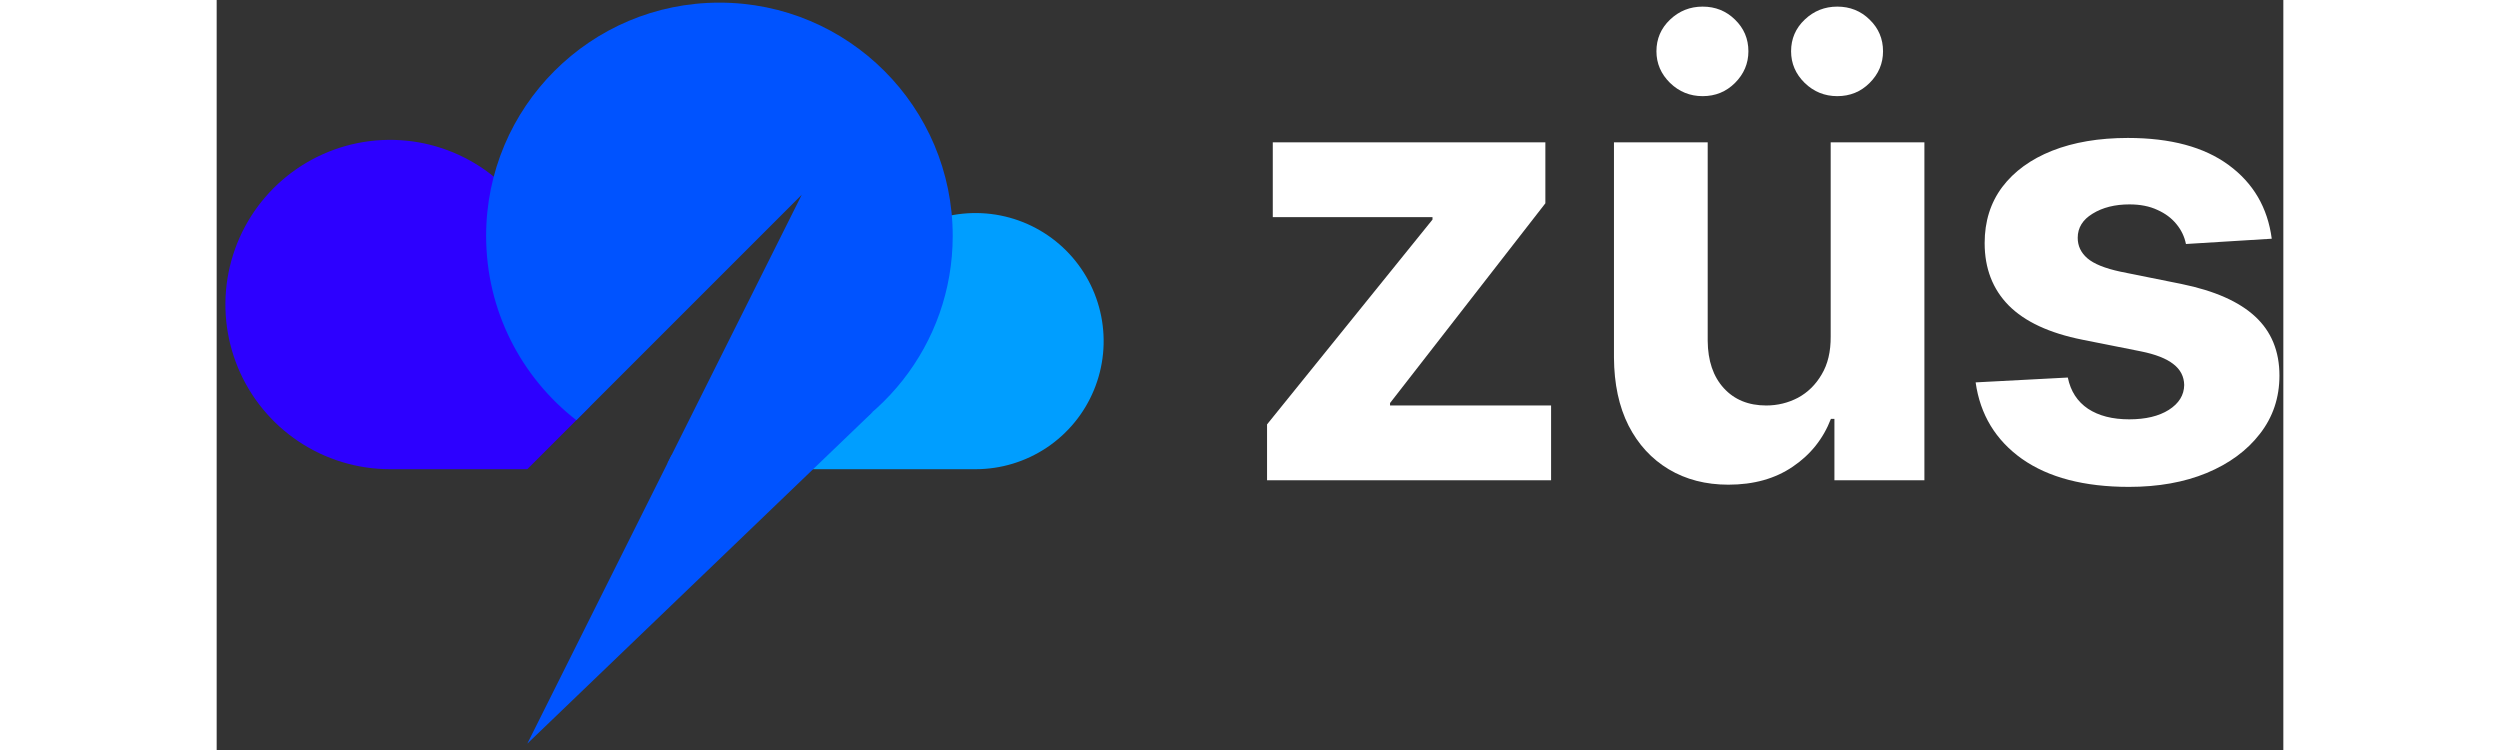
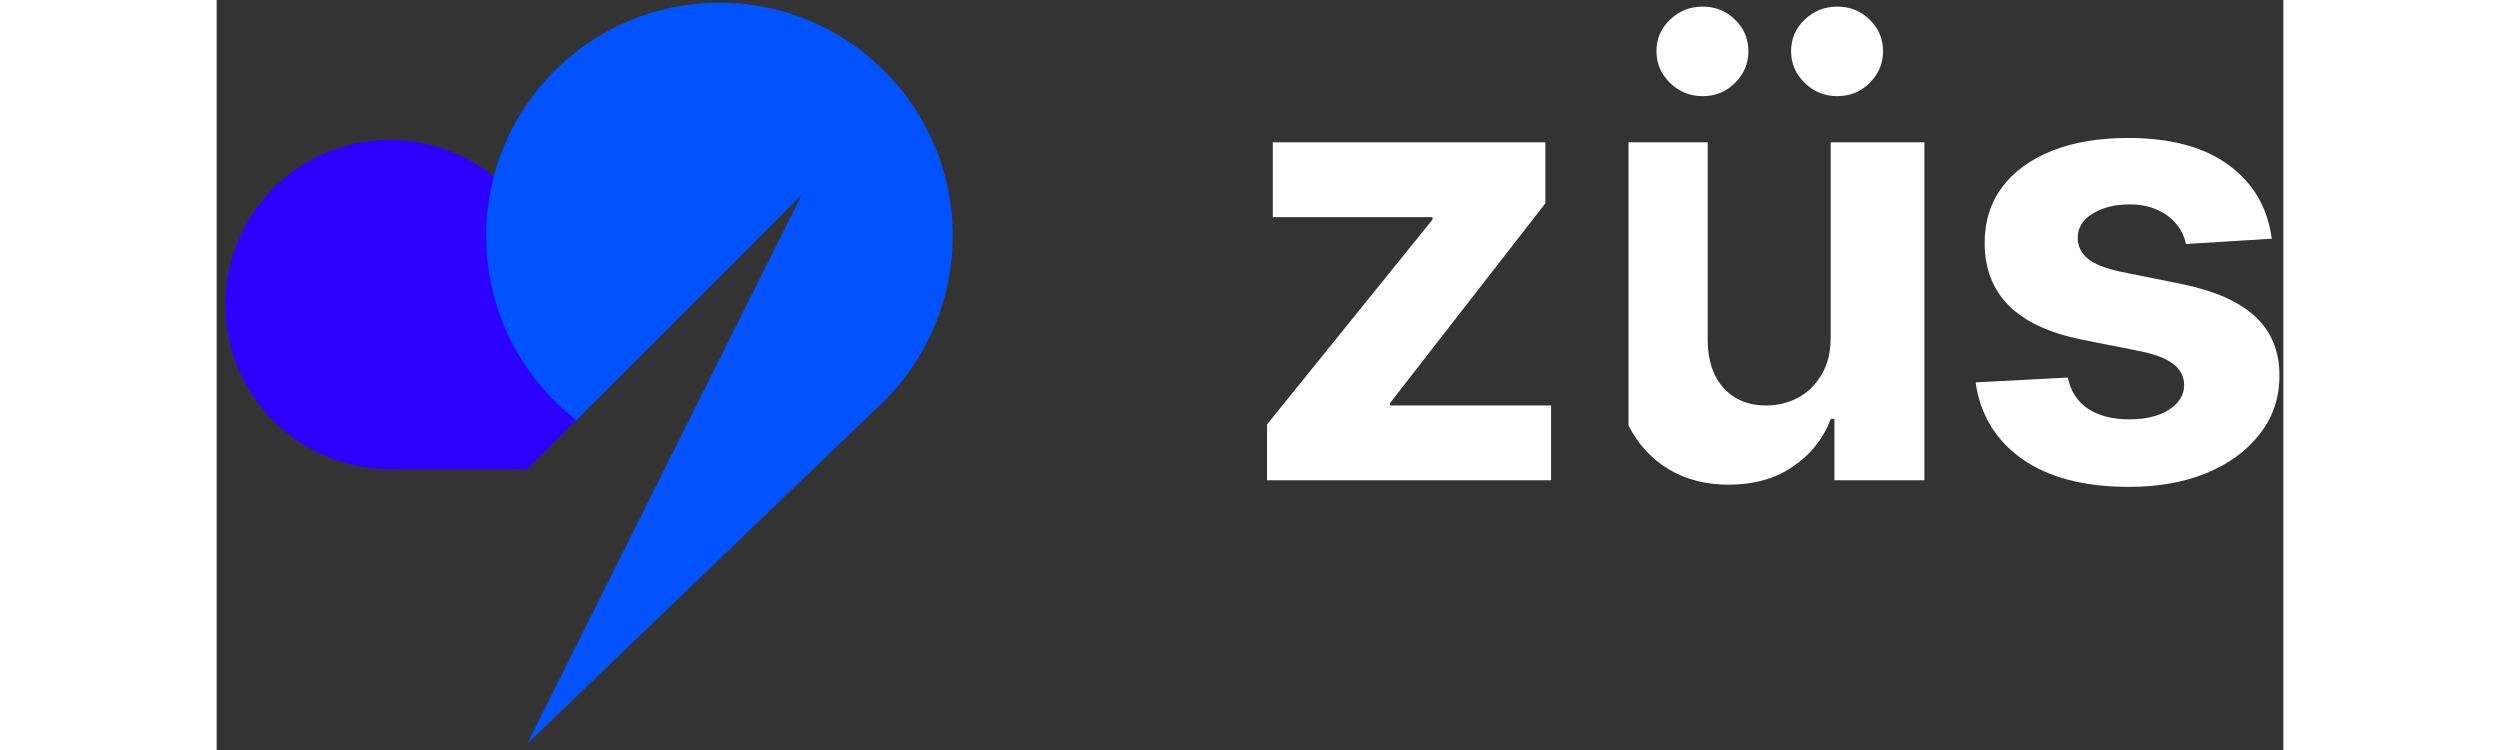
<svg xmlns="http://www.w3.org/2000/svg" width="100" height="30" viewBox="0 0 124 45" fill="none">
  <rect x="0" y="0" width="124" height="45" fill="#333333" stroke="none" />
  <path d="M63.023 28.817V25.464L72.95 13.175V13.029H63.367V8.541H79.722V12.198L70.402 24.183V24.329H80.065V28.817H63.023Z" fill="#ffffff" />
-   <path d="M96.841 20.184V8.541H102.464V28.817H97.065V25.134H96.854C96.396 26.322 95.635 27.277 94.57 27.998C93.514 28.72 92.225 29.081 90.703 29.081C89.347 29.081 88.155 28.773 87.125 28.157C86.096 27.541 85.29 26.665 84.71 25.53C84.138 24.395 83.847 23.035 83.838 21.451V8.541H89.462V20.448C89.471 21.645 89.792 22.591 90.425 23.286C91.059 23.981 91.908 24.329 92.973 24.329C93.65 24.329 94.284 24.175 94.874 23.867C95.463 23.55 95.939 23.084 96.299 22.468C96.669 21.852 96.849 21.09 96.841 20.184ZM89.158 5.769C88.401 5.769 87.75 5.505 87.204 4.977C86.659 4.441 86.386 3.807 86.386 3.077C86.386 2.329 86.659 1.695 87.204 1.176C87.75 0.657 88.401 0.397 89.158 0.397C89.924 0.397 90.57 0.657 91.099 1.176C91.635 1.695 91.904 2.329 91.904 3.077C91.904 3.807 91.635 4.441 91.099 4.977C90.57 5.505 89.924 5.769 89.158 5.769ZM97.237 5.769C96.48 5.769 95.829 5.505 95.283 4.977C94.737 4.441 94.465 3.807 94.465 3.077C94.465 2.329 94.737 1.695 95.283 1.176C95.829 0.657 96.48 0.397 97.237 0.397C98.002 0.397 98.649 0.657 99.177 1.176C99.714 1.695 99.982 2.329 99.982 3.077C99.982 3.807 99.714 4.441 99.177 4.977C98.649 5.505 98.002 5.769 97.237 5.769Z" fill="#ffffff" />
+   <path d="M96.841 20.184V8.541H102.464V28.817H97.065V25.134H96.854C96.396 26.322 95.635 27.277 94.57 27.998C93.514 28.72 92.225 29.081 90.703 29.081C89.347 29.081 88.155 28.773 87.125 28.157C86.096 27.541 85.29 26.665 84.71 25.53V8.541H89.462V20.448C89.471 21.645 89.792 22.591 90.425 23.286C91.059 23.981 91.908 24.329 92.973 24.329C93.65 24.329 94.284 24.175 94.874 23.867C95.463 23.55 95.939 23.084 96.299 22.468C96.669 21.852 96.849 21.09 96.841 20.184ZM89.158 5.769C88.401 5.769 87.75 5.505 87.204 4.977C86.659 4.441 86.386 3.807 86.386 3.077C86.386 2.329 86.659 1.695 87.204 1.176C87.75 0.657 88.401 0.397 89.158 0.397C89.924 0.397 90.57 0.657 91.099 1.176C91.635 1.695 91.904 2.329 91.904 3.077C91.904 3.807 91.635 4.441 91.099 4.977C90.57 5.505 89.924 5.769 89.158 5.769ZM97.237 5.769C96.48 5.769 95.829 5.505 95.283 4.977C94.737 4.441 94.465 3.807 94.465 3.077C94.465 2.329 94.737 1.695 95.283 1.176C95.829 0.657 96.48 0.397 97.237 0.397C98.002 0.397 98.649 0.657 99.177 1.176C99.714 1.695 99.982 2.329 99.982 3.077C99.982 3.807 99.714 4.441 99.177 4.977C98.649 5.505 98.002 5.769 97.237 5.769Z" fill="#ffffff" />
  <path d="M123.305 14.323L118.157 14.64C118.069 14.2 117.88 13.804 117.59 13.452C117.299 13.091 116.916 12.805 116.441 12.594C115.975 12.374 115.416 12.264 114.765 12.264C113.894 12.264 113.159 12.449 112.56 12.818C111.962 13.179 111.663 13.663 111.663 14.27C111.663 14.754 111.856 15.163 112.244 15.498C112.631 15.832 113.295 16.101 114.237 16.303L117.906 17.042C119.878 17.447 121.347 18.098 122.315 18.996C123.283 19.893 123.767 21.073 123.767 22.534C123.767 23.862 123.376 25.028 122.592 26.032C121.818 27.035 120.753 27.818 119.398 28.381C118.052 28.936 116.498 29.213 114.738 29.213C112.054 29.213 109.916 28.654 108.323 27.536C106.739 26.41 105.811 24.879 105.538 22.943L111.069 22.652C111.236 23.471 111.641 24.096 112.283 24.527C112.926 24.949 113.748 25.16 114.752 25.16C115.737 25.16 116.529 24.971 117.128 24.593C117.735 24.206 118.043 23.708 118.052 23.101C118.043 22.591 117.827 22.173 117.405 21.847C116.982 21.513 116.331 21.258 115.451 21.081L111.94 20.382C109.96 19.986 108.486 19.299 107.518 18.323C106.559 17.346 106.079 16.101 106.079 14.587C106.079 13.285 106.431 12.163 107.135 11.221C107.848 10.279 108.847 9.553 110.132 9.043C111.425 8.533 112.939 8.277 114.672 8.277C117.233 8.277 119.248 8.819 120.718 9.901C122.196 10.983 123.059 12.457 123.305 14.323Z" fill="#ffffff" />
  <g clip-path="url(#clip0_9_295)">
-     <path fill-rule="evenodd" clip-rule="evenodd" d="M30.165 28.152H45.535C47.055 28.152 48.54 27.701 49.804 26.857C51.068 26.012 52.053 24.812 52.634 23.408C53.216 22.004 53.368 20.459 53.071 18.968C52.775 17.477 52.043 16.108 50.968 15.033C49.893 13.959 48.524 13.227 47.033 12.93C45.542 12.634 43.997 12.786 42.593 13.368C41.189 13.949 39.989 14.934 39.145 16.198C38.3 17.462 37.849 18.948 37.849 20.468C37.848 22.505 37.038 24.459 35.597 25.9C34.156 27.341 32.203 28.151 30.165 28.152Z" fill="#009EFF" opacity="1" transform-origin="41.692px 20.468px" style="transform: none; transform-origin: 41.692px 20.468px;" />
    <path fill-rule="evenodd" clip-rule="evenodd" d="M4.915 26.487C6.54 27.573 8.45 28.152 10.404 28.152C14.284 28.152 16.274 28.152 18.638 28.152L22.406 24.384C21.041 22.651 20.287 20.501 20.285 18.272C20.285 16.318 19.705 14.408 18.619 12.783C17.534 11.158 15.991 9.892 14.185 9.144C12.38 8.396 10.393 8.2 8.477 8.581C6.56 8.963 4.8 9.904 3.418 11.286C2.036 12.667 1.095 14.428 0.714 16.344C0.333 18.261 0.528 20.248 1.276 22.053C2.024 23.858 3.29 25.401 4.915 26.487Z" fill="#2D00FF" opacity="1" transform-origin="11.465px 18.272px" style="transform: none; transform-origin: 11.465px 18.272px;" />
    <path d="M30.165 0.158C22.435 0.158 16.168 6.424 16.168 14.155C16.168 18.65 18.287 22.649 21.58 25.21L35.105 11.685L27.045 27.803C27.169 27.831 27.295 27.858 27.421 27.883L31.538 31.583L37.75 25.921C39.057 25.076 40.215 24.02 41.174 22.8C43.046 20.42 44.163 17.418 44.163 14.155C44.163 6.424 37.896 0.158 30.165 0.158Z" fill="#0053FF" />
    <path d="M18.638 44.619L39.359 24.721L27.283 27.328L18.638 44.619Z" fill="#0053FF" />
  </g>
  <defs>
    <clipPath id="clip0_9_295">
      <rect width="52.695" height="44.462" fill="white" transform="translate(0.524 0.158)" />
    </clipPath>
  </defs>
</svg>